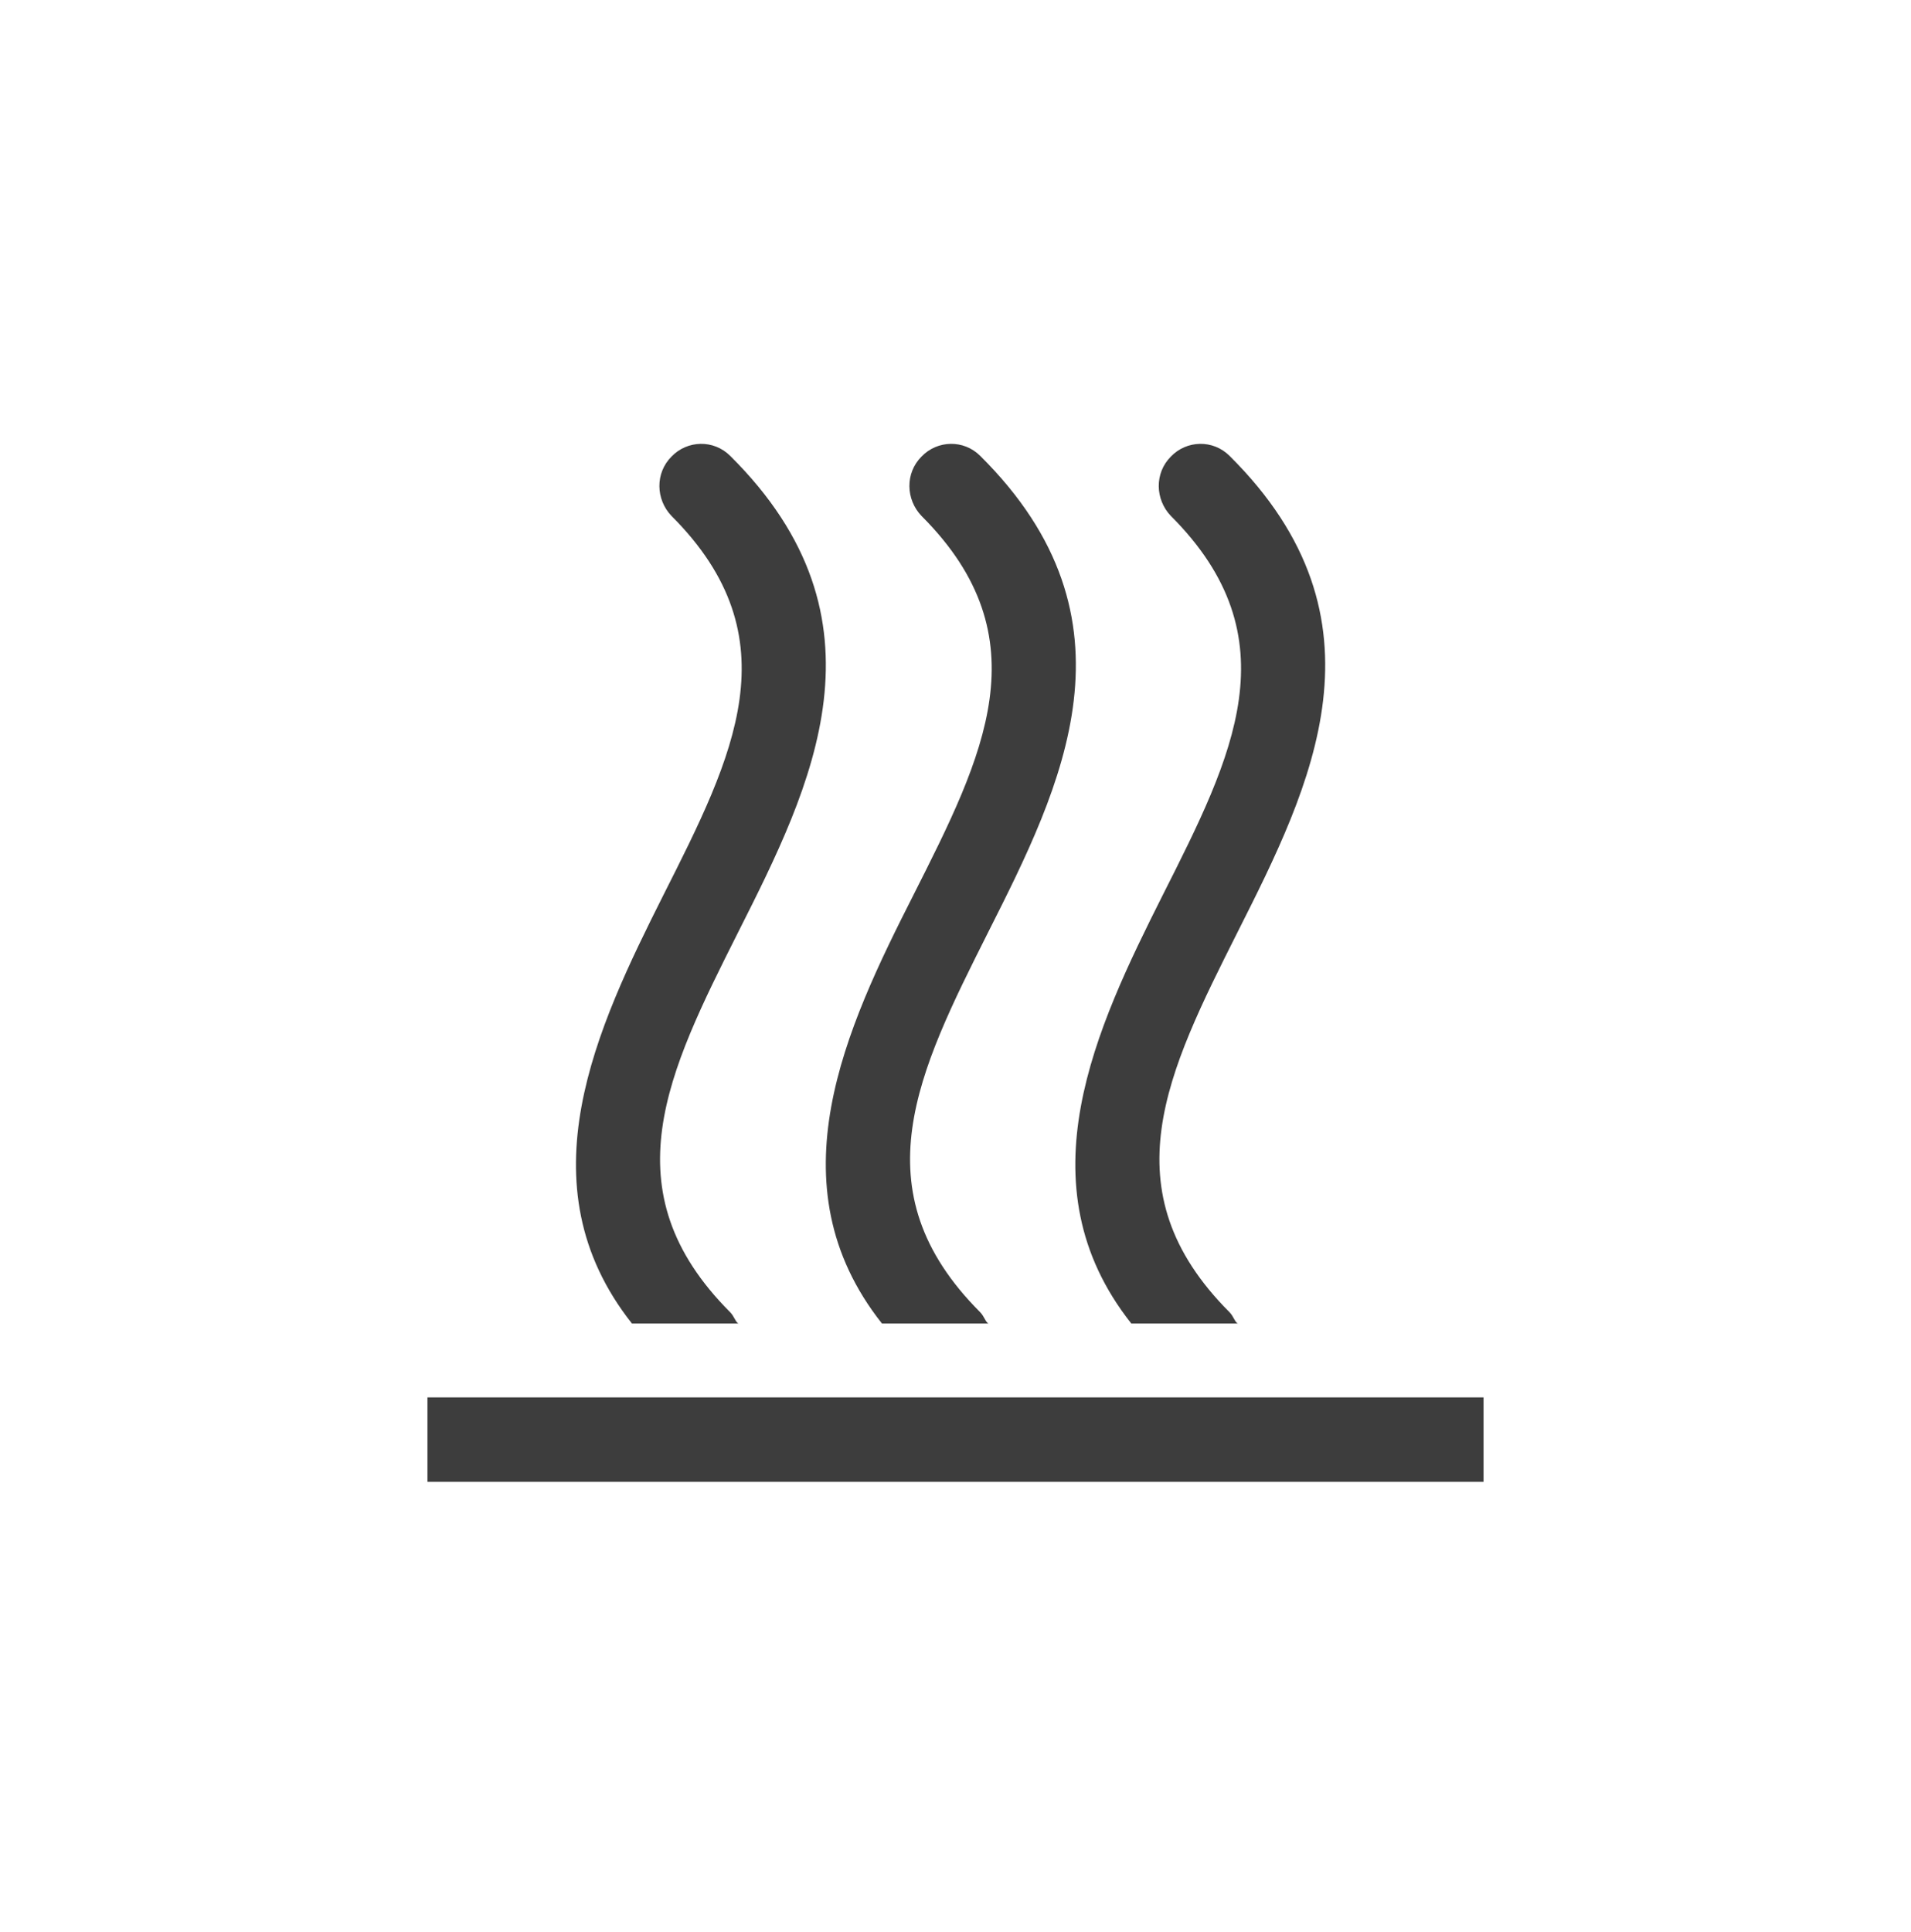
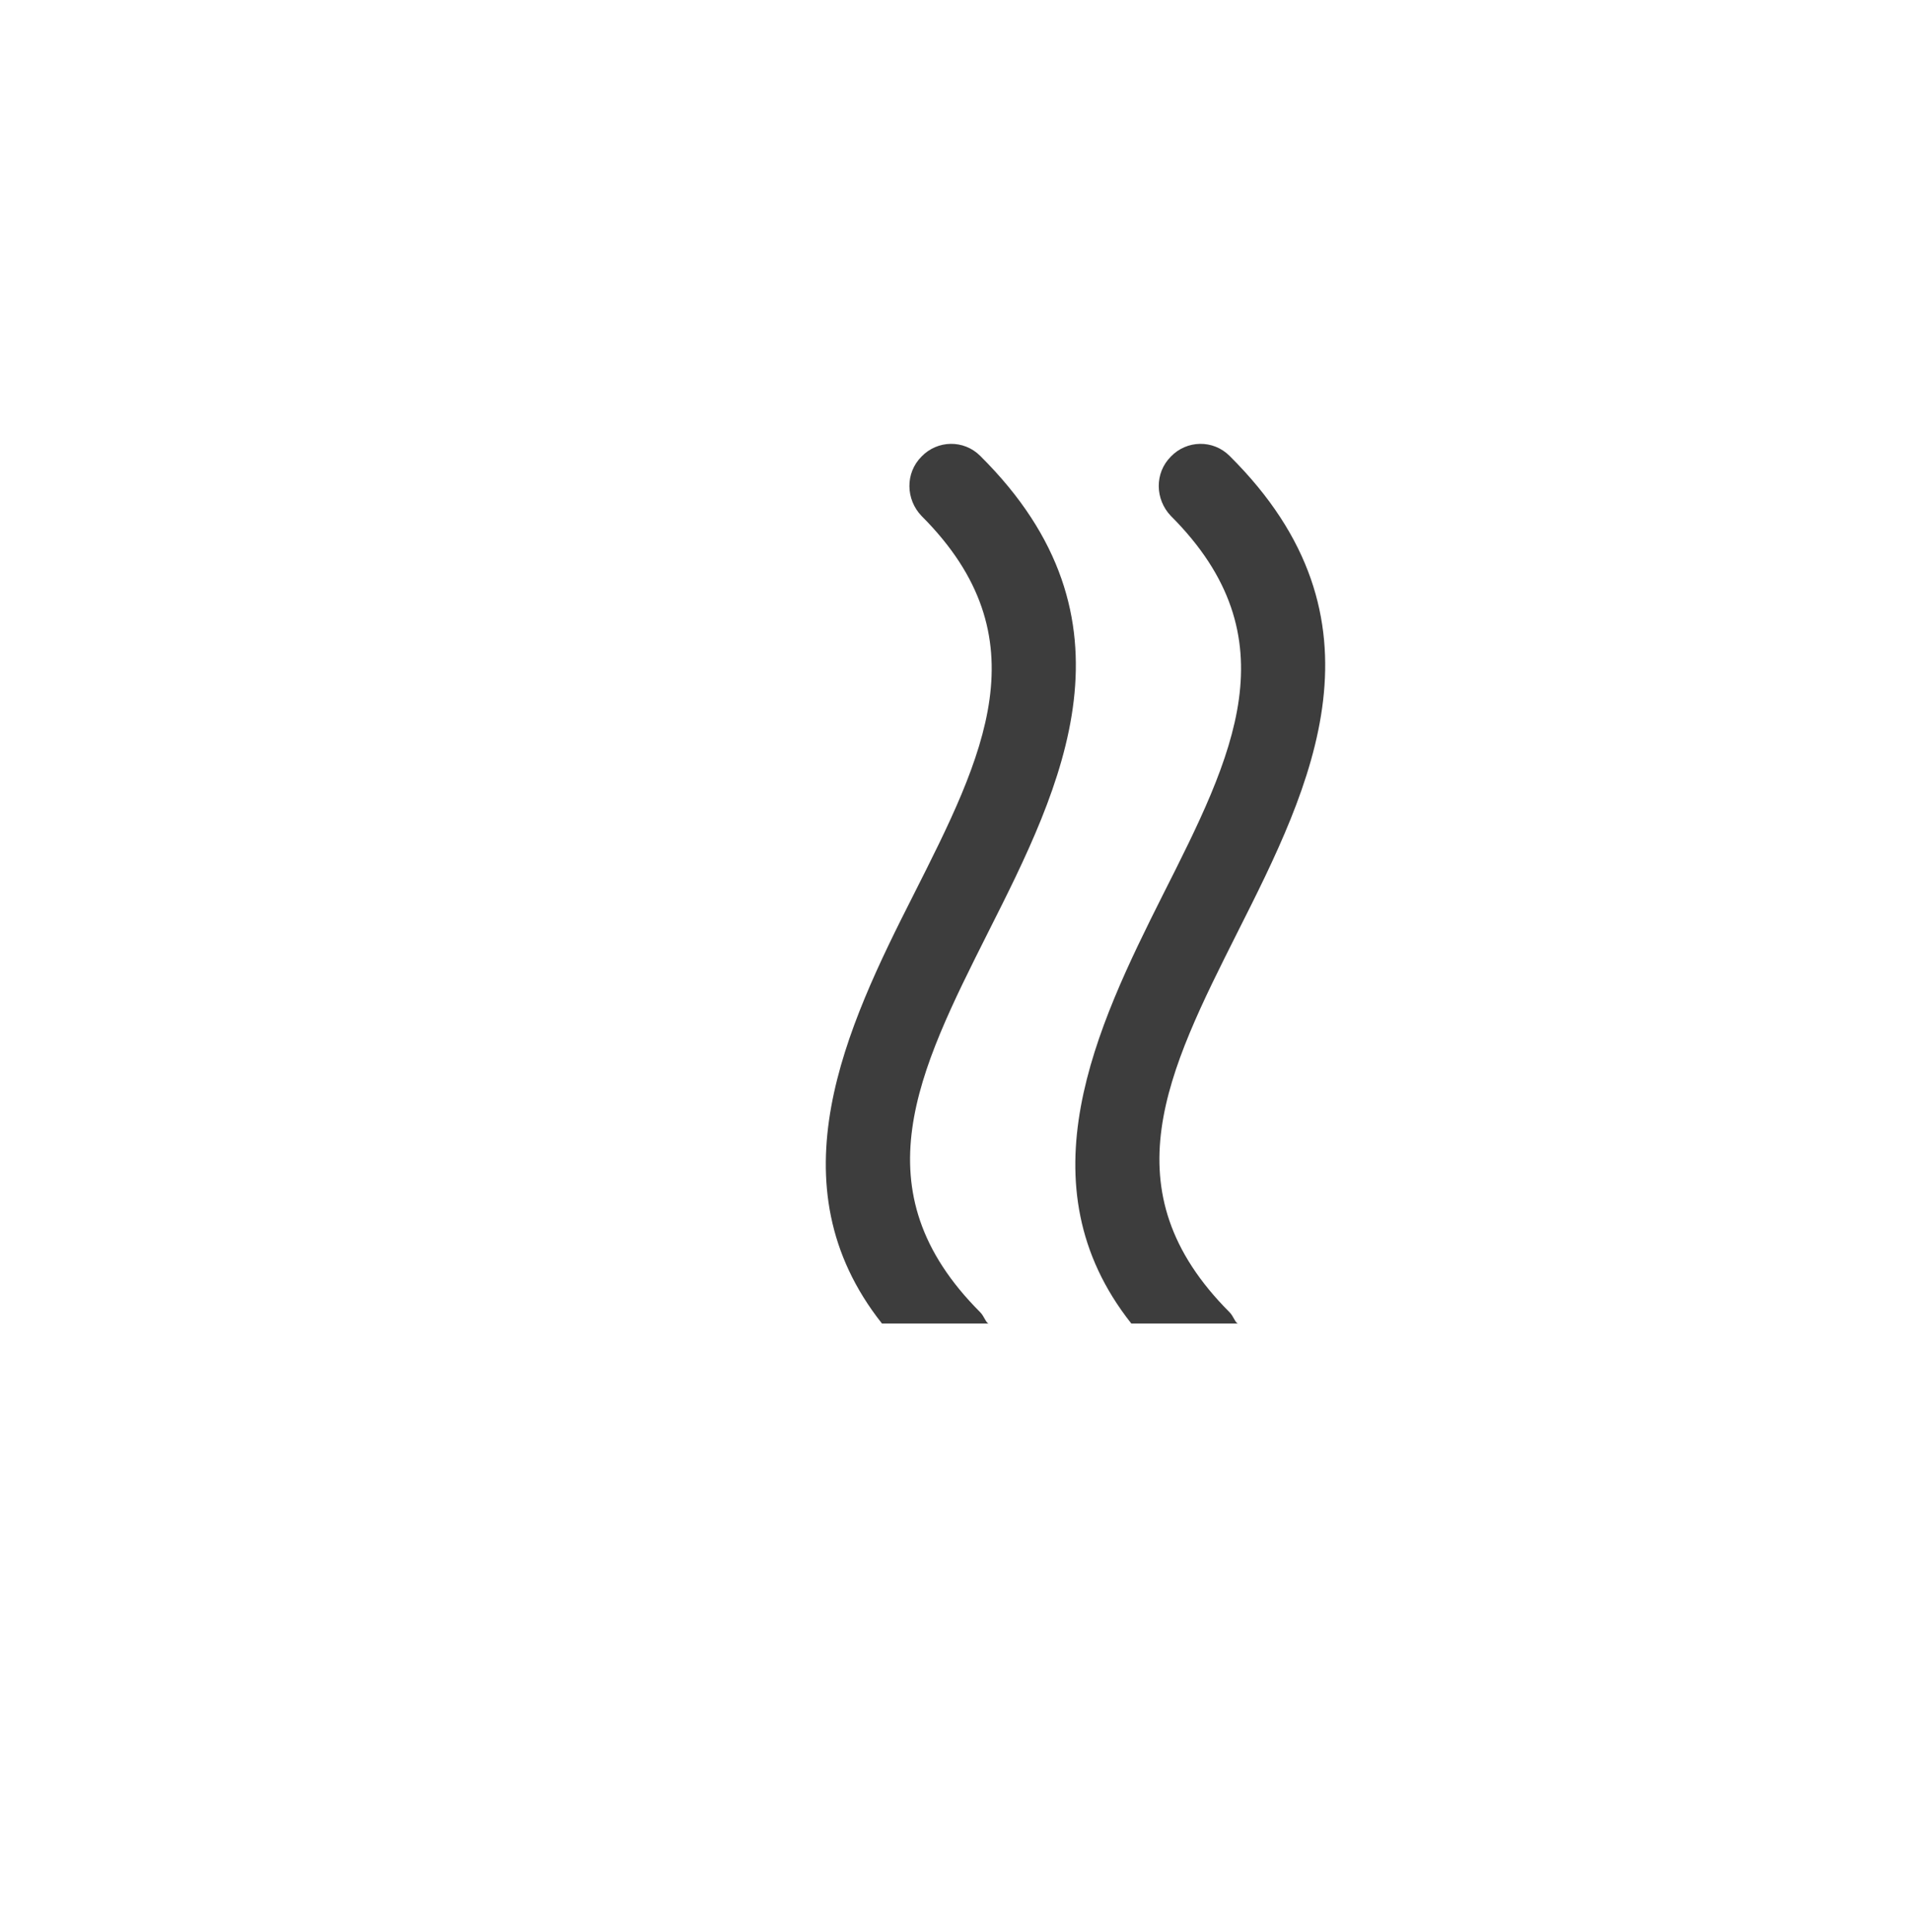
<svg xmlns="http://www.w3.org/2000/svg" version="1.1" id="Calque_1" x="0px" y="0px" width="289.7px" height="292.8px" viewBox="0 0 289.7 292.8" style="enable-background:new 0 0 289.7 292.8;" xml:space="preserve">
  <style type="text/css">
	.st0{fill:#3D3D3D;}
</style>
  <g>
    <path class="st0" d="M171.5,200.6h16.2c-0.4,0-0.7-1.1-1.3-1.7c-18.5-18.5-9.4-36.5,1.2-57.6c11.2-22.2,23.8-47.4-1.2-72.2   c-2.5-2.5-6.5-2.4-8.9,0.1c-2.5,2.5-2.4,6.5,0,9c18.5,18.5,9.4,36.4-1.2,57.4C166.2,155.7,154.8,179.5,171.5,200.6z" />
    <path class="st0" d="M133.7,200.6h16.2c-0.4,0-0.7-1.1-1.3-1.7c-18.5-18.5-9.4-36.5,1.2-57.6c11.2-22.2,23.8-47.4-1.2-72.2   c-2.5-2.5-6.5-2.4-8.9,0.1c-2.5,2.5-2.4,6.5,0,9c18.5,18.5,9.4,36.4-1.2,57.4C128.3,155.7,117,179.5,133.7,200.6z" />
-     <path class="st0" d="M95.8,200.6H112c-0.4,0-0.7-1.1-1.3-1.7c-18.5-18.5-9.4-36.5,1.2-57.6c11.2-22.2,23.8-47.4-1.2-72.2   c-2.5-2.5-6.5-2.4-8.9,0.1c-2.5,2.5-2.4,6.5,0,9c18.5,18.5,9.4,36.4-1.2,57.4C90.5,155.7,79.1,179.5,95.8,200.6z" />
-     <rect x="64.8" y="211.8" class="st0" width="160.1" height="12.8" />
  </g>
</svg>